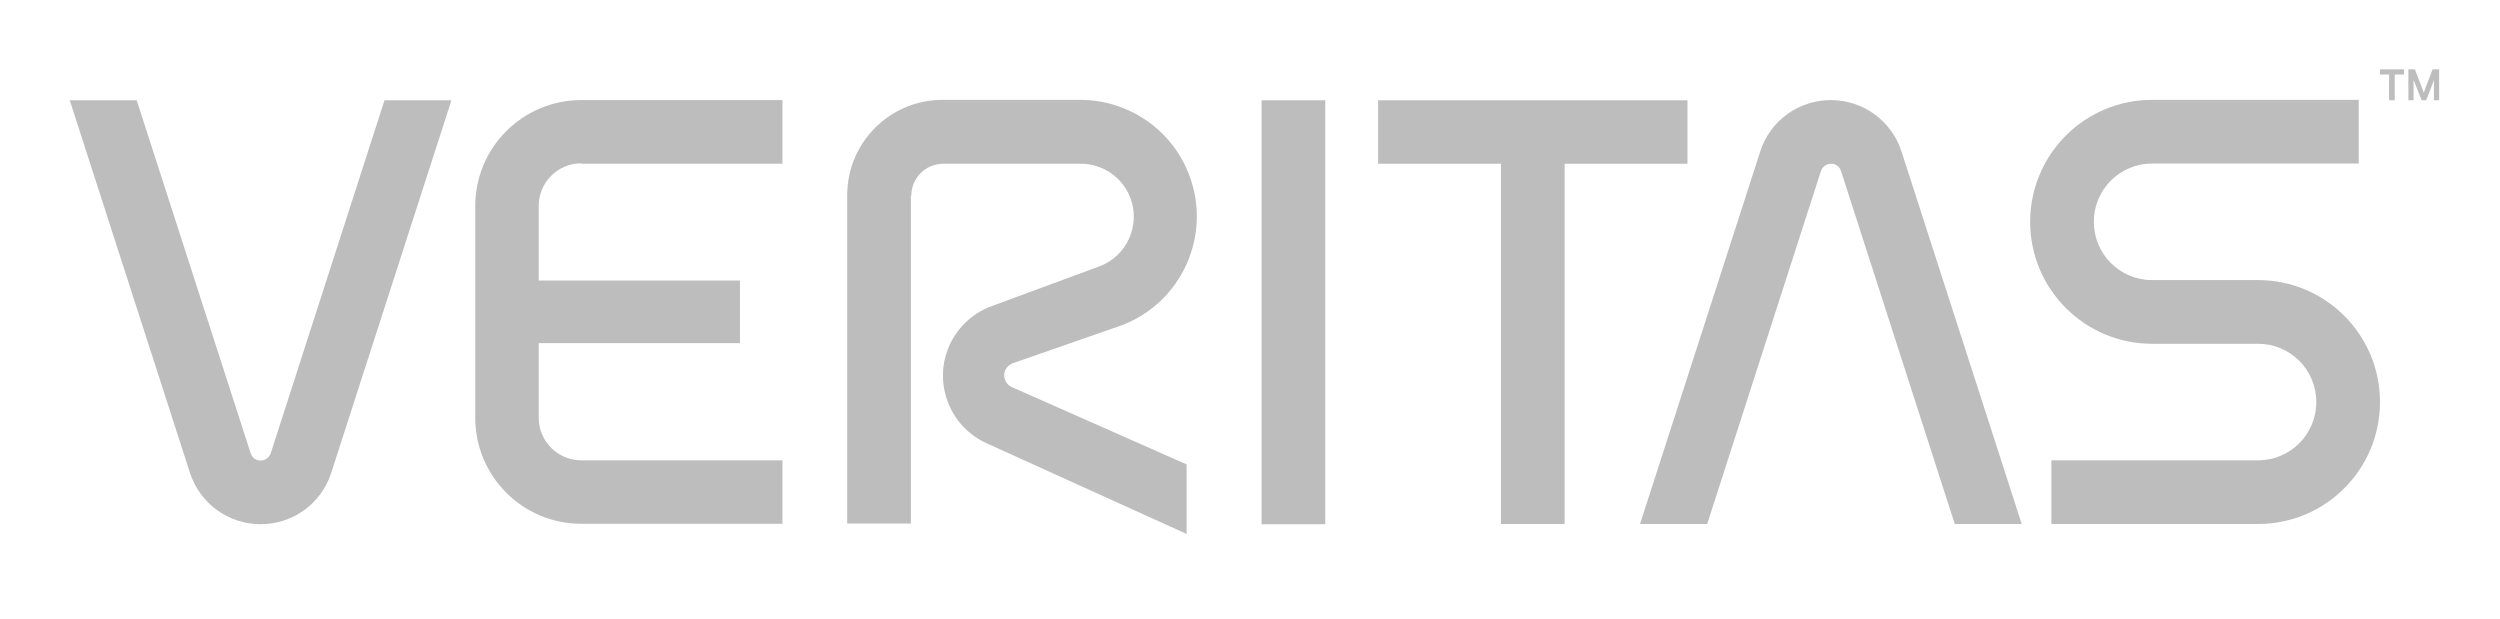
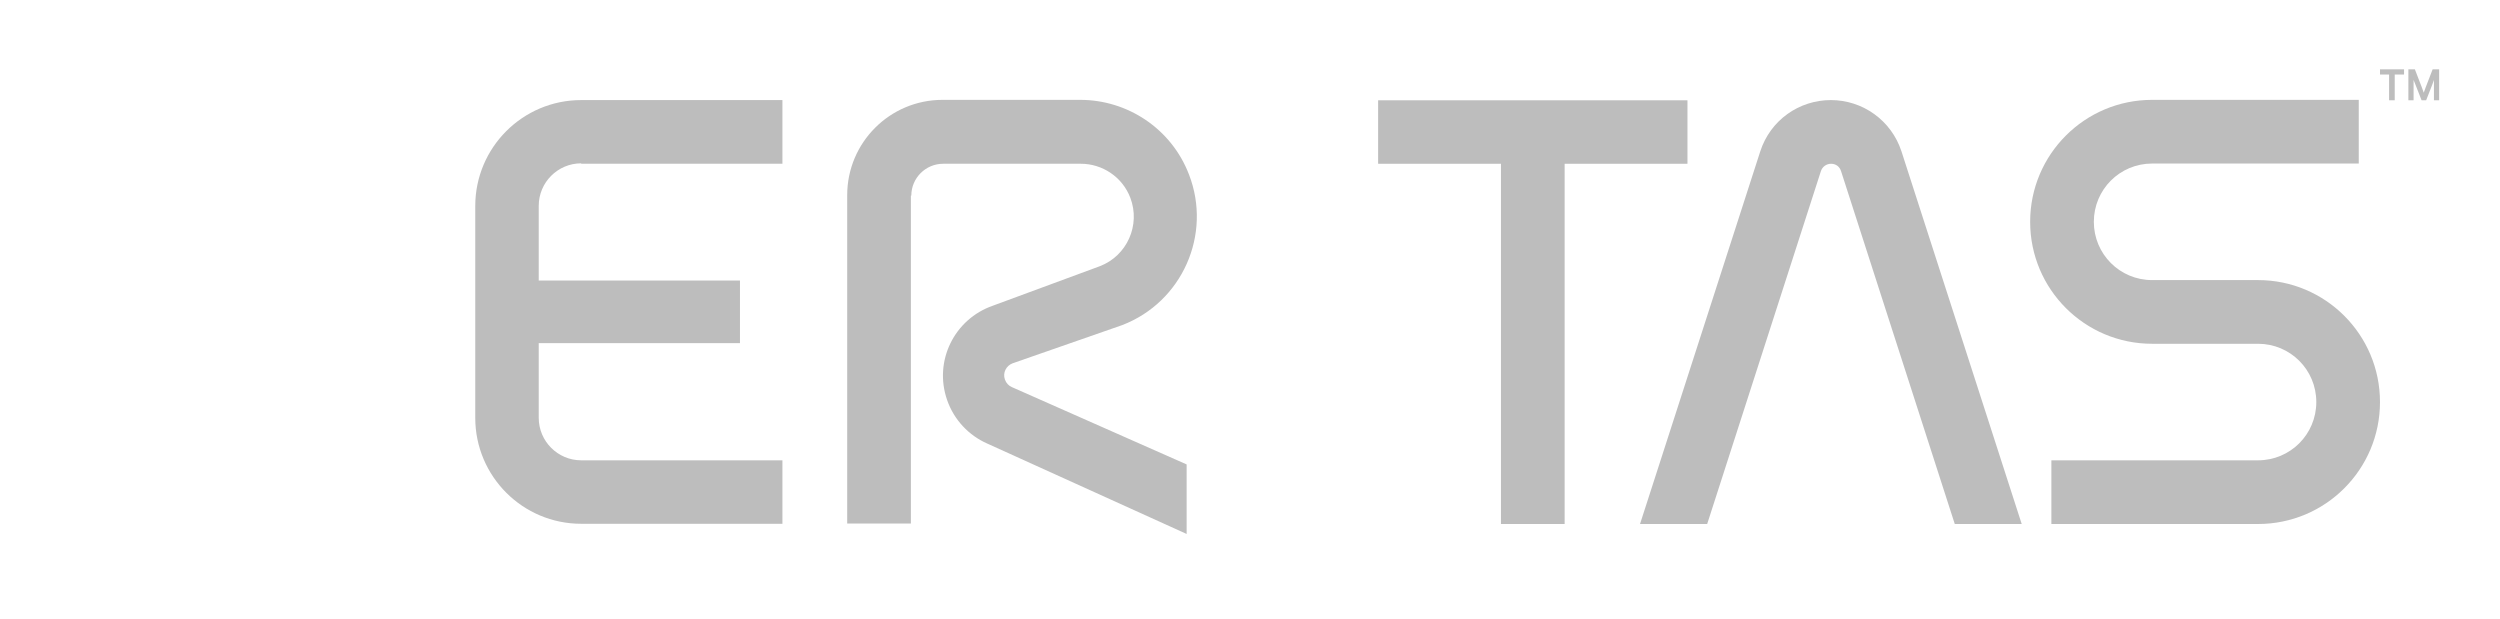
<svg xmlns="http://www.w3.org/2000/svg" id="Layer_1" data-name="Layer 1" version="1.1" viewBox="0 0 1154.1 285.6">
  <defs>
    <style>
      .cls-1 {
        fill: #bdbdbd;
        stroke-width: 0px;
      }
    </style>
  </defs>
  <g>
    <path class="cls-1" d="M420.7,90.3c0-8.1,6.6-14.7,14.7-14.7h63.6c9.8,0,19.1,6,22.8,15.7,4.8,12.6-1.5,26.8-14.1,31.6l-49.3,18.2c-17.9,6.2-27.4,25.6-21.2,43.5,3.2,9.3,10.1,16.4,18.4,20.1l92.2,41.8v-32.1l-80.7-35.7c-1.4-.6-2.6-1.8-3.2-3.5-1.1-3.1.6-6.4,3.6-7.5l50.5-17.6c27.7-10.6,41.6-41.8,30.9-69.5-8.2-21.4-28.6-34.5-50.2-34.5h-63.6c-24.3,0-44,19.7-44,44v151.6h29.4V90.3Z" />
-     <rect class="cls-1" x="582.4" y="46.3" width="29.4" height="195.7" />
-     <path class="cls-1" d="M177.5,46.3l-52.5,162.9c-.7,2.1-2.6,3.4-4.7,3.4s-3.9-1.2-4.6-3.4L63.1,46.3h-30.9l55.5,172c4.7,14.4,18,23.7,32.6,23.7s27.9-9.2,32.6-23.7l55.5-172h-30.9Z" />
    <path class="cls-1" d="M788.1,241.9l52.5-162.9c.7-2.1,2.6-3.4,4.7-3.4s3.9,1.2,4.6,3.4l52.5,162.9h30.9l-55.5-172c-4.7-14.4-18-23.7-32.6-23.7s-27.9,9.2-32.6,23.7l-55.5,172h30.9Z" />
    <path class="cls-1" d="M268.3,75.6h92.9v-29.4h-92.9c-27,0-48.9,21.9-48.9,48.9v97.8c0,27,21.9,48.9,48.9,48.9h92.9v-29.3h-92.9c-10.8,0-19.6-8.8-19.6-19.6v-34.5h92.9v-28.9h-92.9v-34.5c0-10.8,8.8-19.6,19.6-19.6Z" />
    <polygon class="cls-1" points="779 46.3 636.2 46.3 636.2 75.6 692.9 75.6 692.9 241.9 722.3 241.9 722.3 75.6 779 75.6 779 46.3" />
    <path class="cls-1" d="M1042.4,241.9c31.1,0,56.3-25.2,56.3-56.3s-25.2-56.3-56.3-56.3h-48.9c-14.9,0-26.9-12-26.9-26.9s12-26.9,26.9-26.9h95.4v-29.4h-95.4c-31.1,0-56.3,25.2-56.3,56.3s25.2,56.3,56.3,56.3h48.9c14.9,0,26.9,12,26.9,26.9s-12,26.9-26.9,26.9h-95.4v29.4h95.4Z" />
  </g>
  <path class="cls-1" d="M1105.4,46.3h-2.5v-11.9h-4.2v-2.4h11.1v2.4h-4.3v11.9ZM1118.9,42.8l.9-2.5,3.2-8.3h3v14.3h-2.4v-9.4c0,0-.7,2-.7,2l-2.9,7.4h-2.1l-2.9-7.4-.8-2v2.4c0,0,0,7,0,7h-2.4v-14.3h3l3.2,8.3.9,2.5Z" />
</svg>